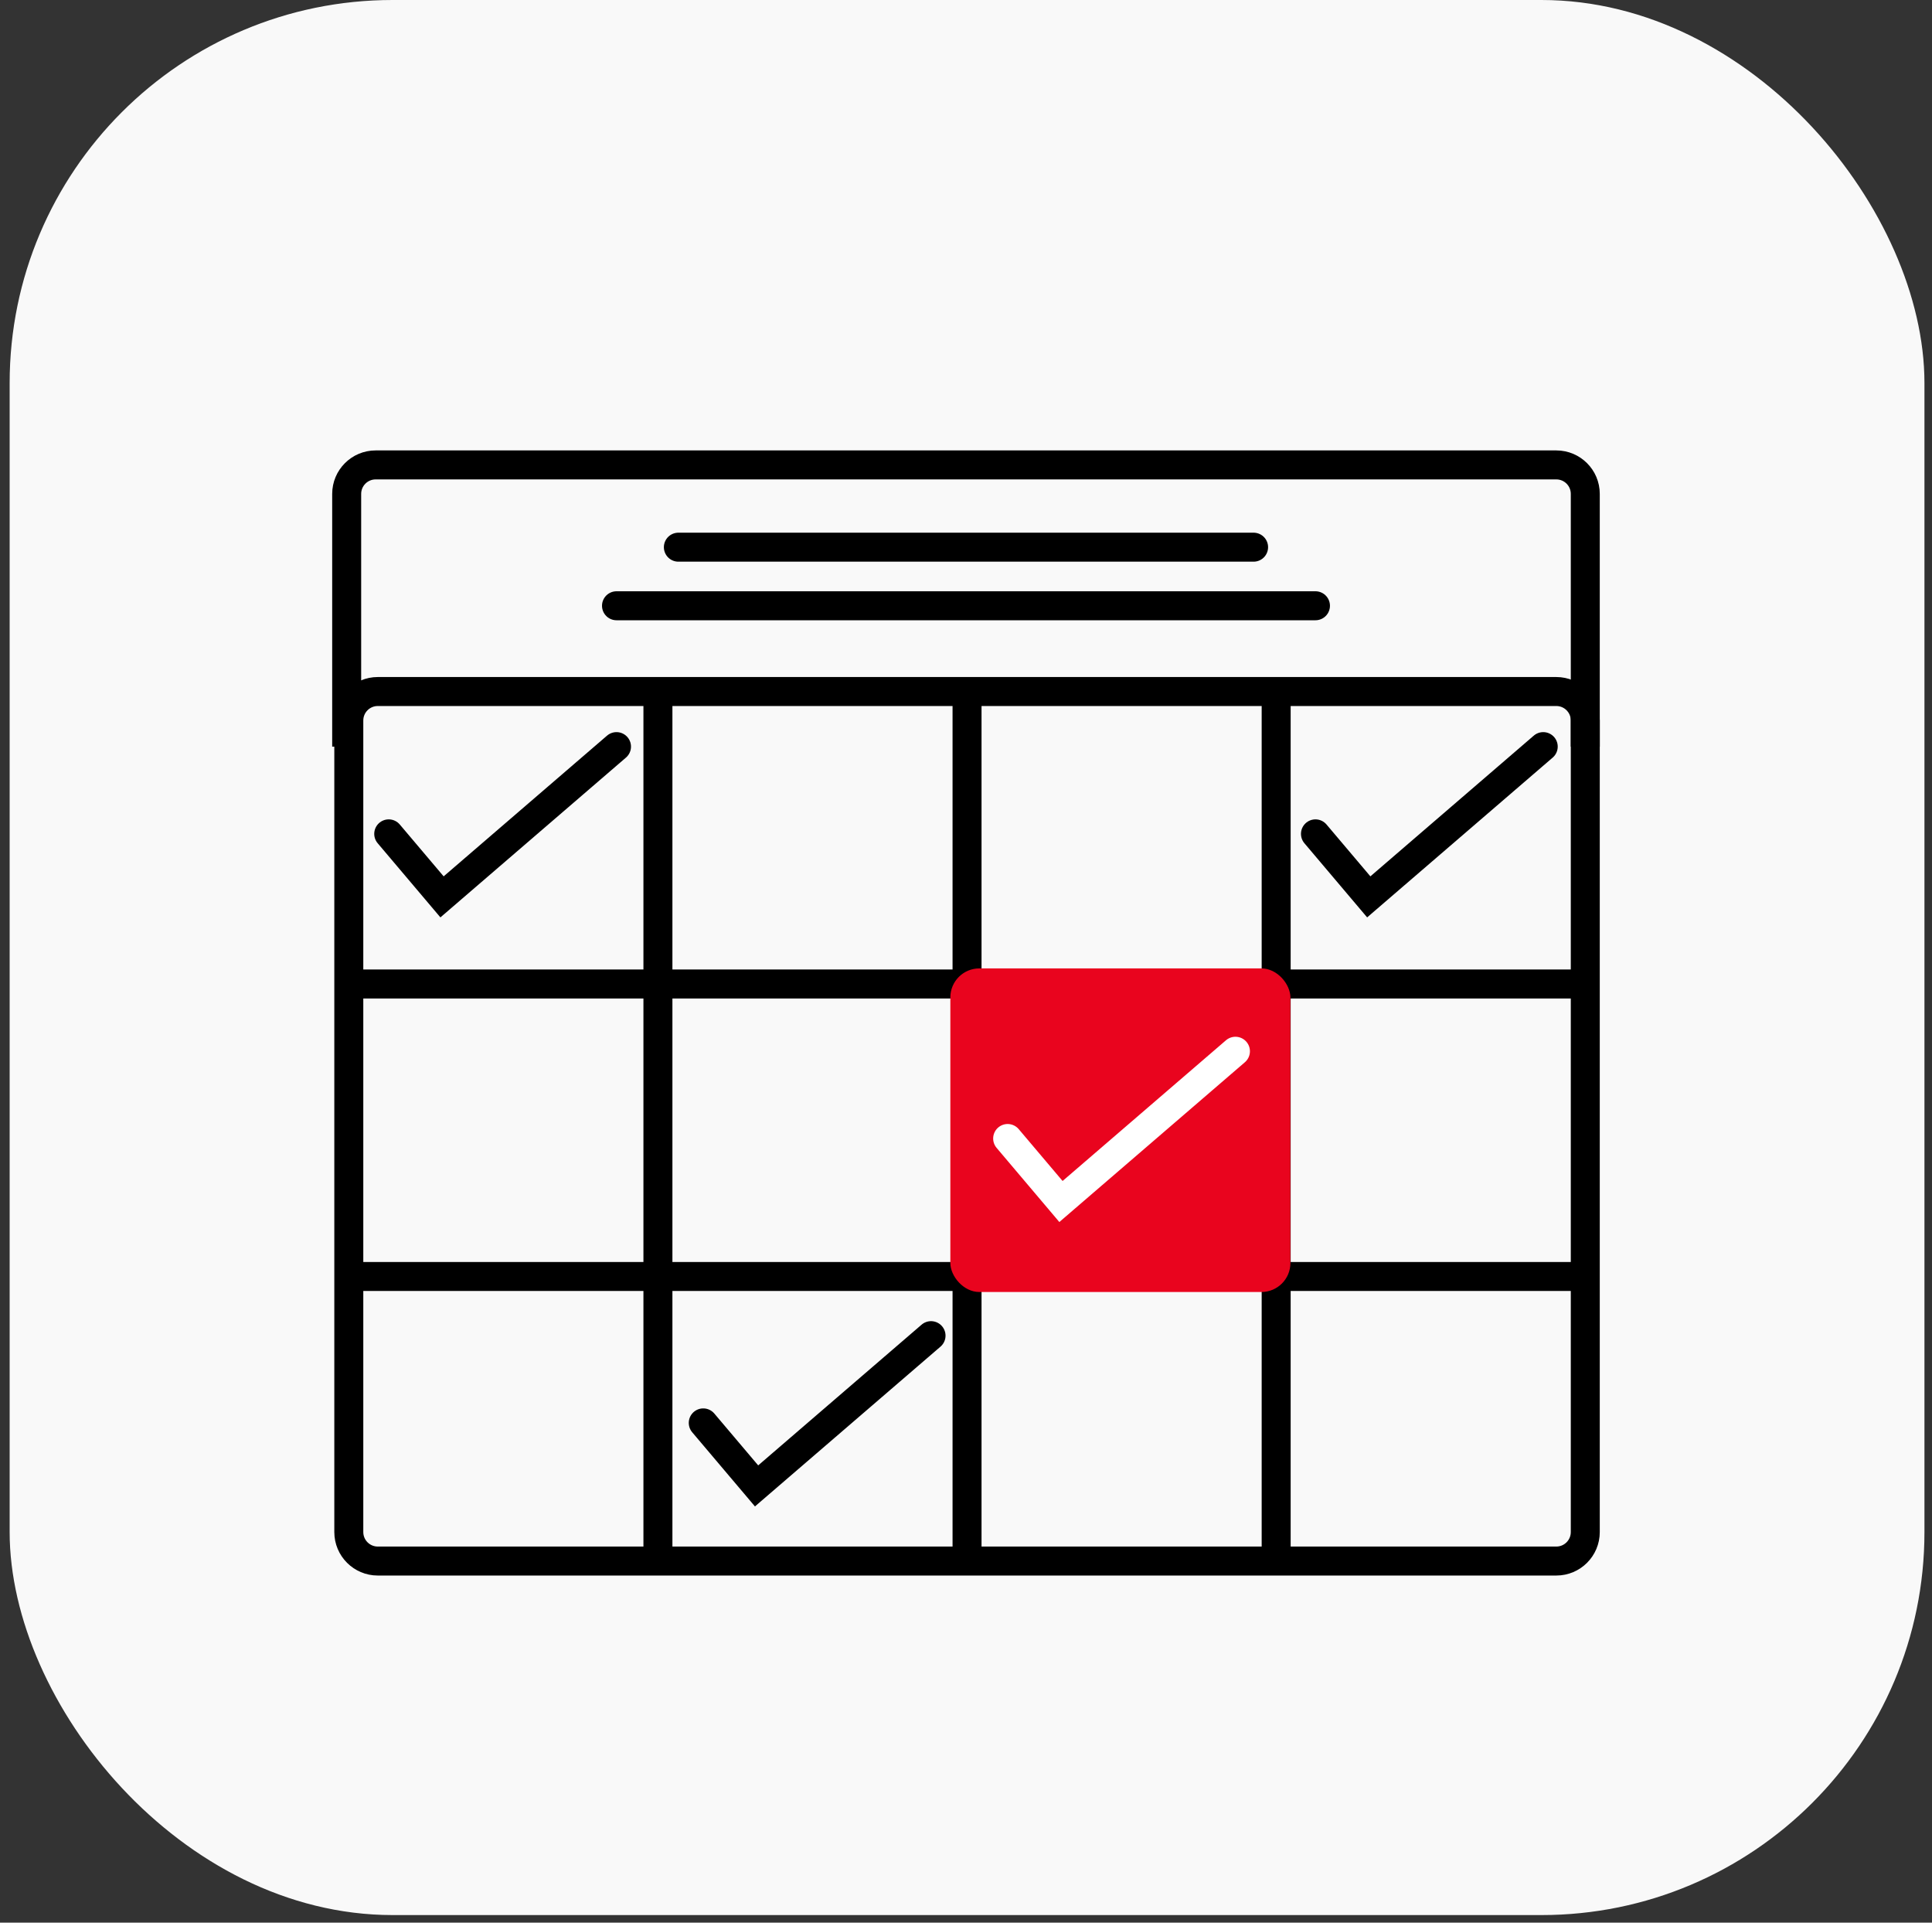
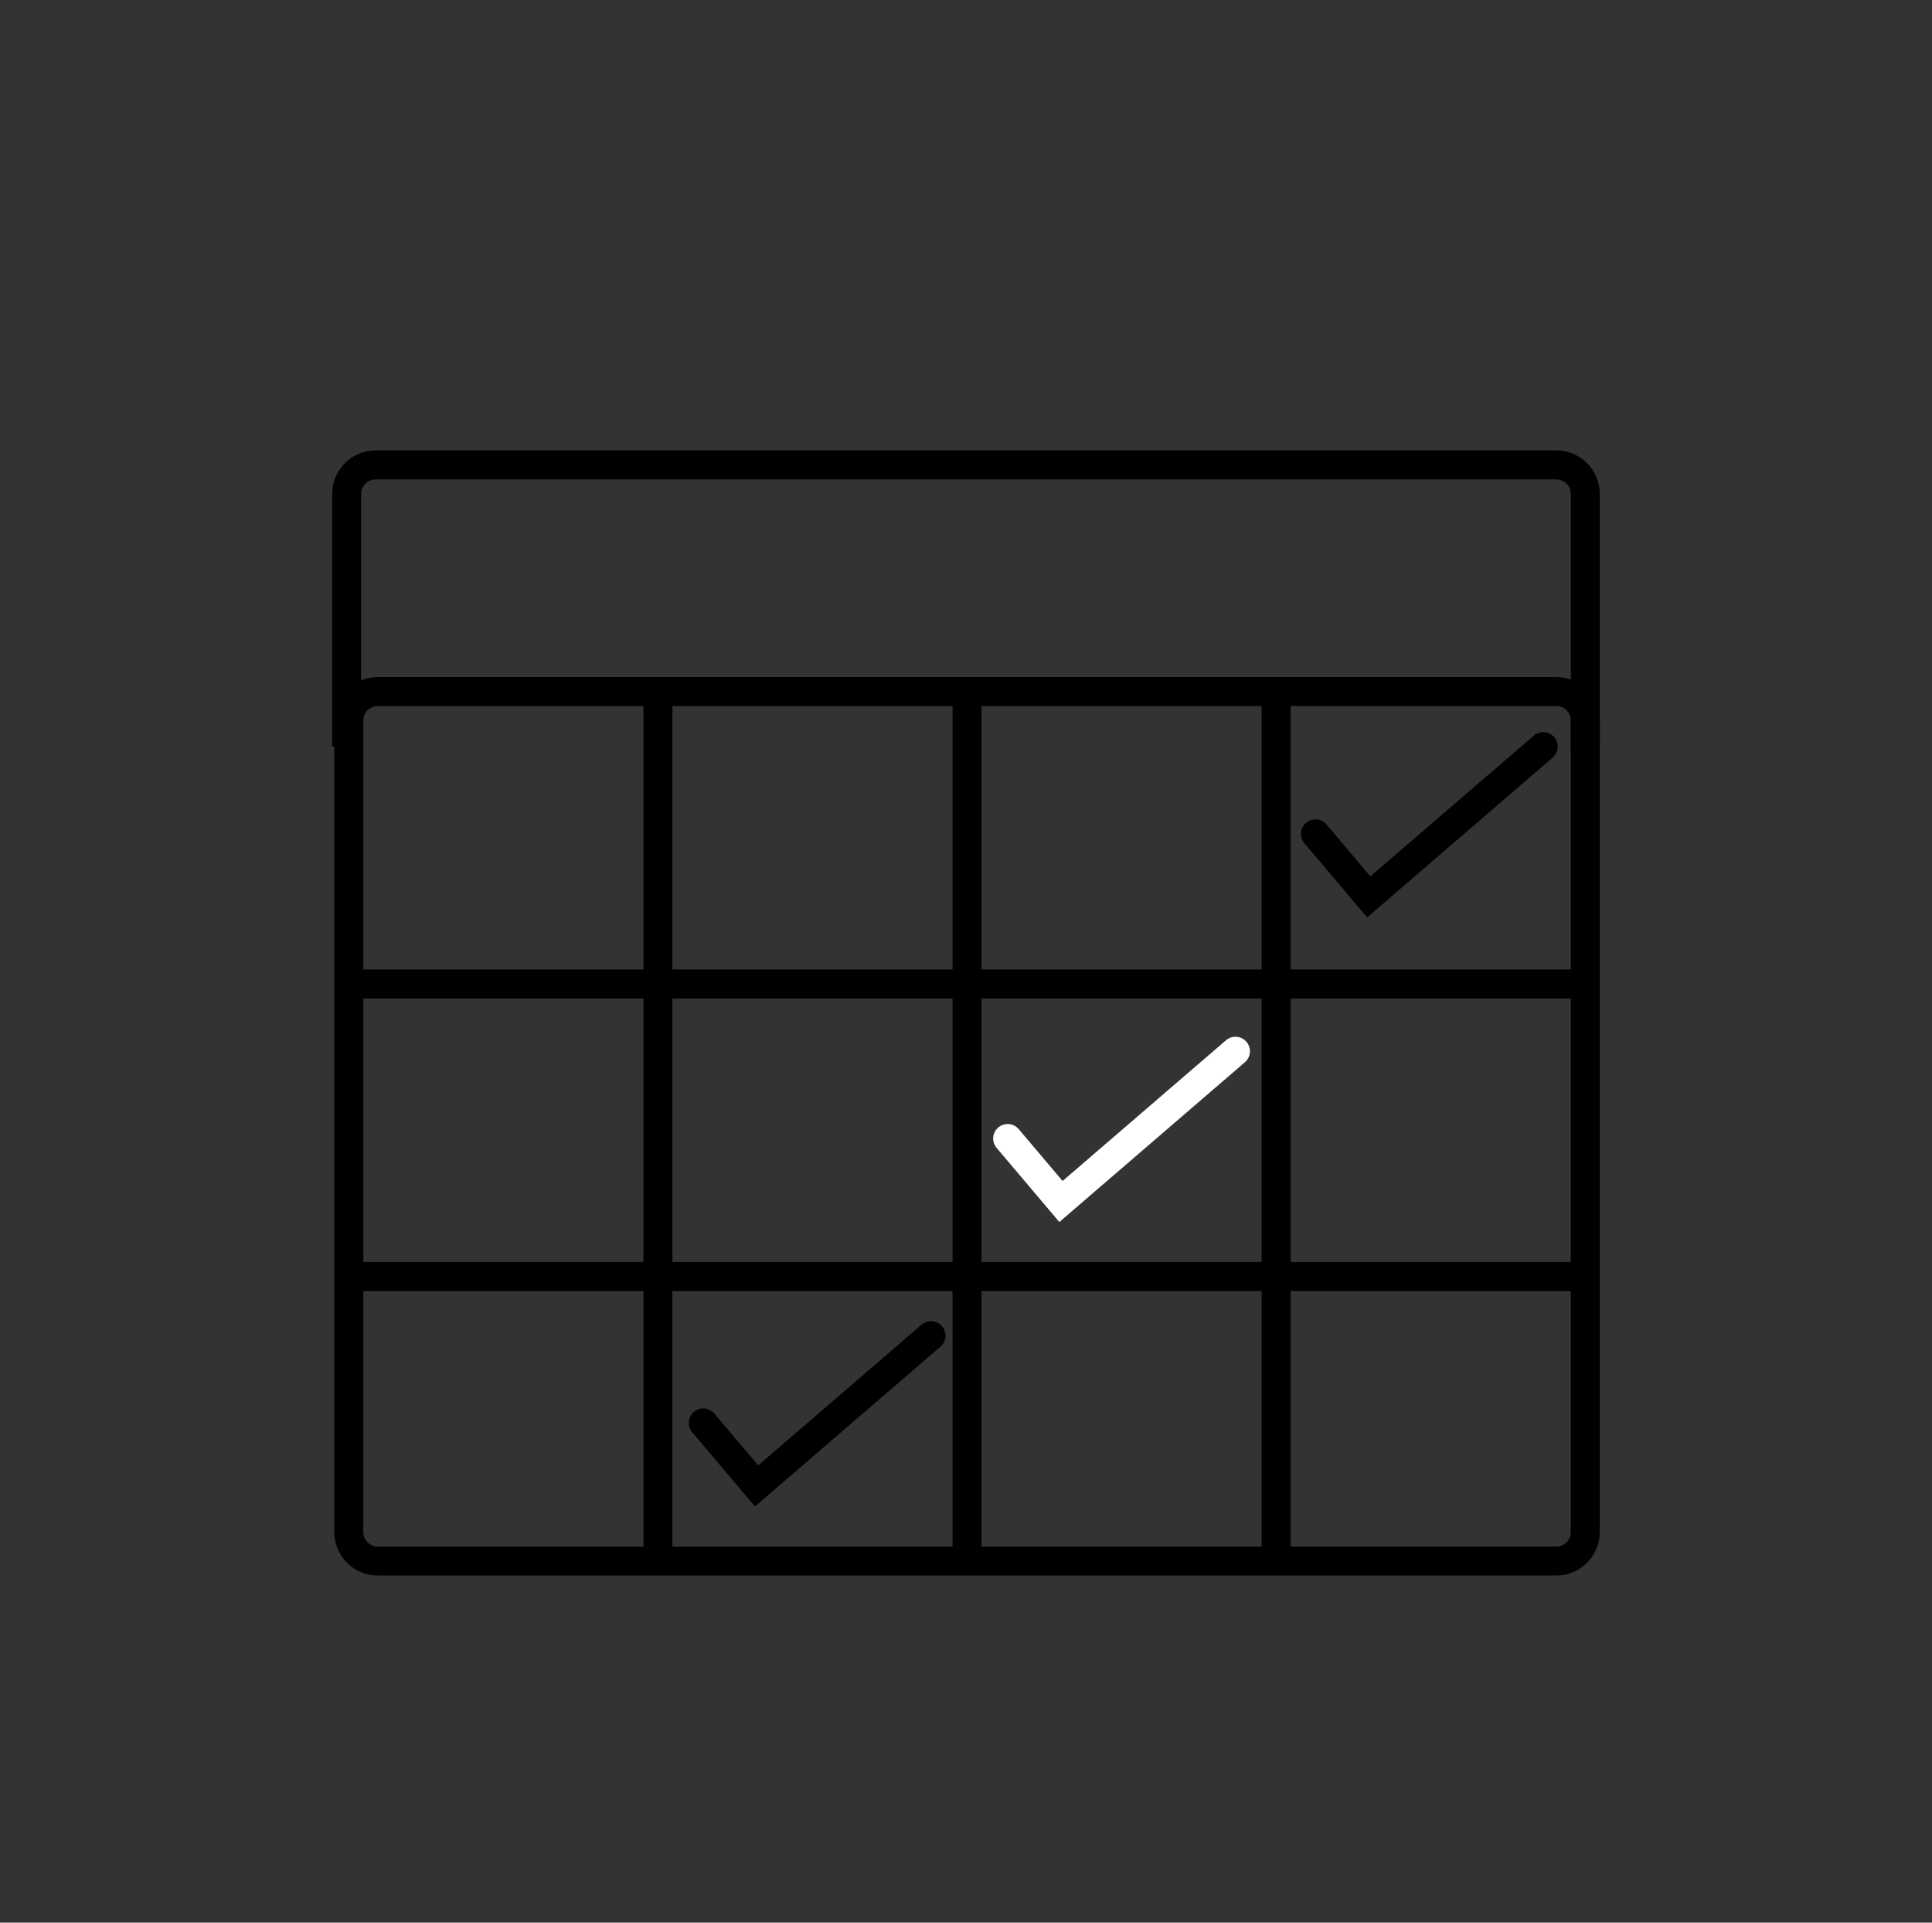
<svg xmlns="http://www.w3.org/2000/svg" width="200" height="199" viewBox="0 0 200 199" fill="none">
  <rect x="0" y="0" width="200" height="199" fill="#333333" stroke="none" />
-   <rect x="0.999" width="198.219" height="198.219" rx="39.644" fill="#F9F9F9" />
  <path d="M100.108 71.576V161.576M100.108 71.576H68.108M100.108 71.576H132.108M100.108 161.576H68.108M100.108 161.576H132.108M36.108 132.122V158.576C36.108 160.233 37.451 161.576 39.108 161.576H68.108M36.108 132.122H164.108M36.108 132.122V101.849M164.108 132.122V158.576C164.108 160.233 162.765 161.576 161.108 161.576H132.108M164.108 132.122V101.849M36.108 101.849V74.576C36.108 72.919 37.451 71.576 39.108 71.576H68.108M36.108 101.849H164.108M164.108 101.849V74.576C164.108 72.919 162.765 71.576 161.108 71.576H132.108M68.108 71.576V161.576M132.108 71.576V161.576" stroke="black" stroke-width="3" />
  <path d="M35.888 77.278V51.121C35.888 49.464 37.231 48.121 38.888 48.121H161.108C162.765 48.121 164.108 49.464 164.108 51.121V77.278" stroke="black" stroke-width="3" />
-   <path d="M63.82 62.7H136.176" stroke="black" stroke-width="3" stroke-linecap="round" />
-   <path d="M70.224 56.636H129.771" stroke="black" stroke-width="3" stroke-linecap="round" />
-   <rect x="98.38" y="100.235" width="35.202" height="33.494" rx="3" fill="#E9041E" />
  <path d="M104.312 117.84L109.831 124.362L127.892 108.81" stroke="white" stroke-width="3" stroke-linecap="round" />
-   <path d="M40.241 86.309L45.759 92.831L63.82 77.278" stroke="black" stroke-width="3" stroke-linecap="round" />
  <path d="M72.801 147.277L78.32 153.799L96.381 138.247" stroke="black" stroke-width="3" stroke-linecap="round" />
  <path d="M136.176 86.309L141.694 92.831L159.755 77.278" stroke="black" stroke-width="3" stroke-linecap="round" />
</svg>